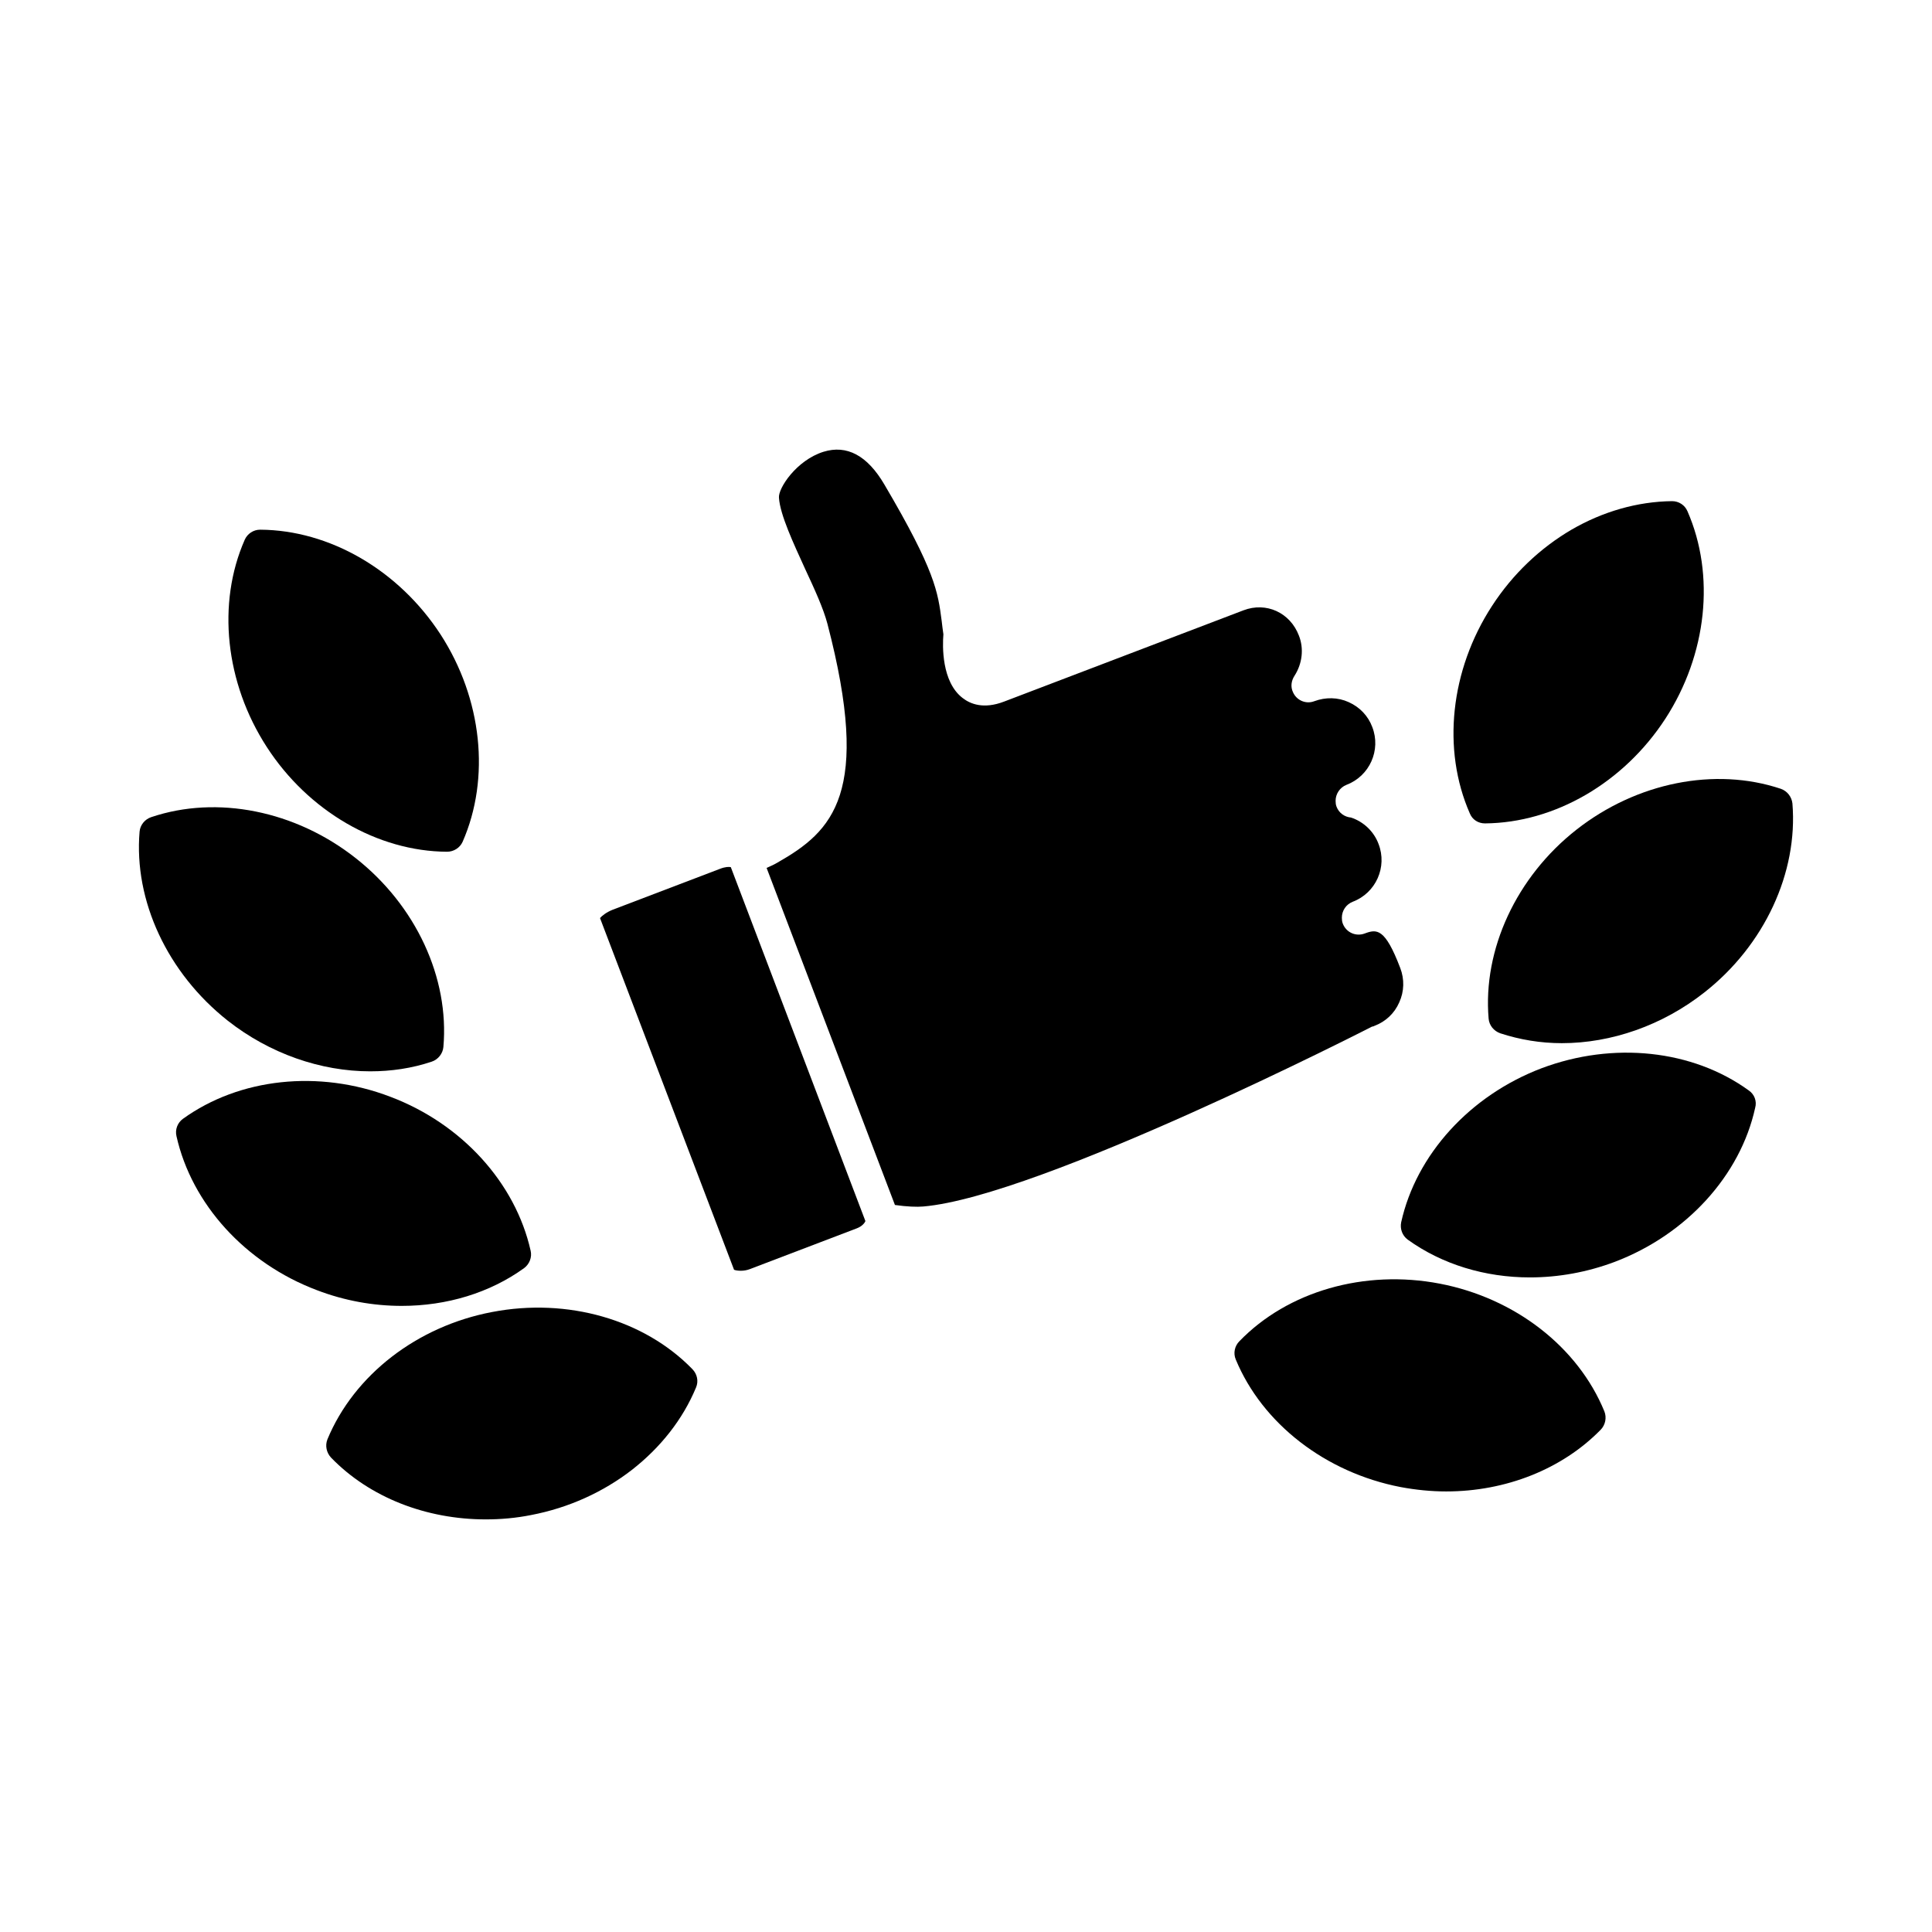
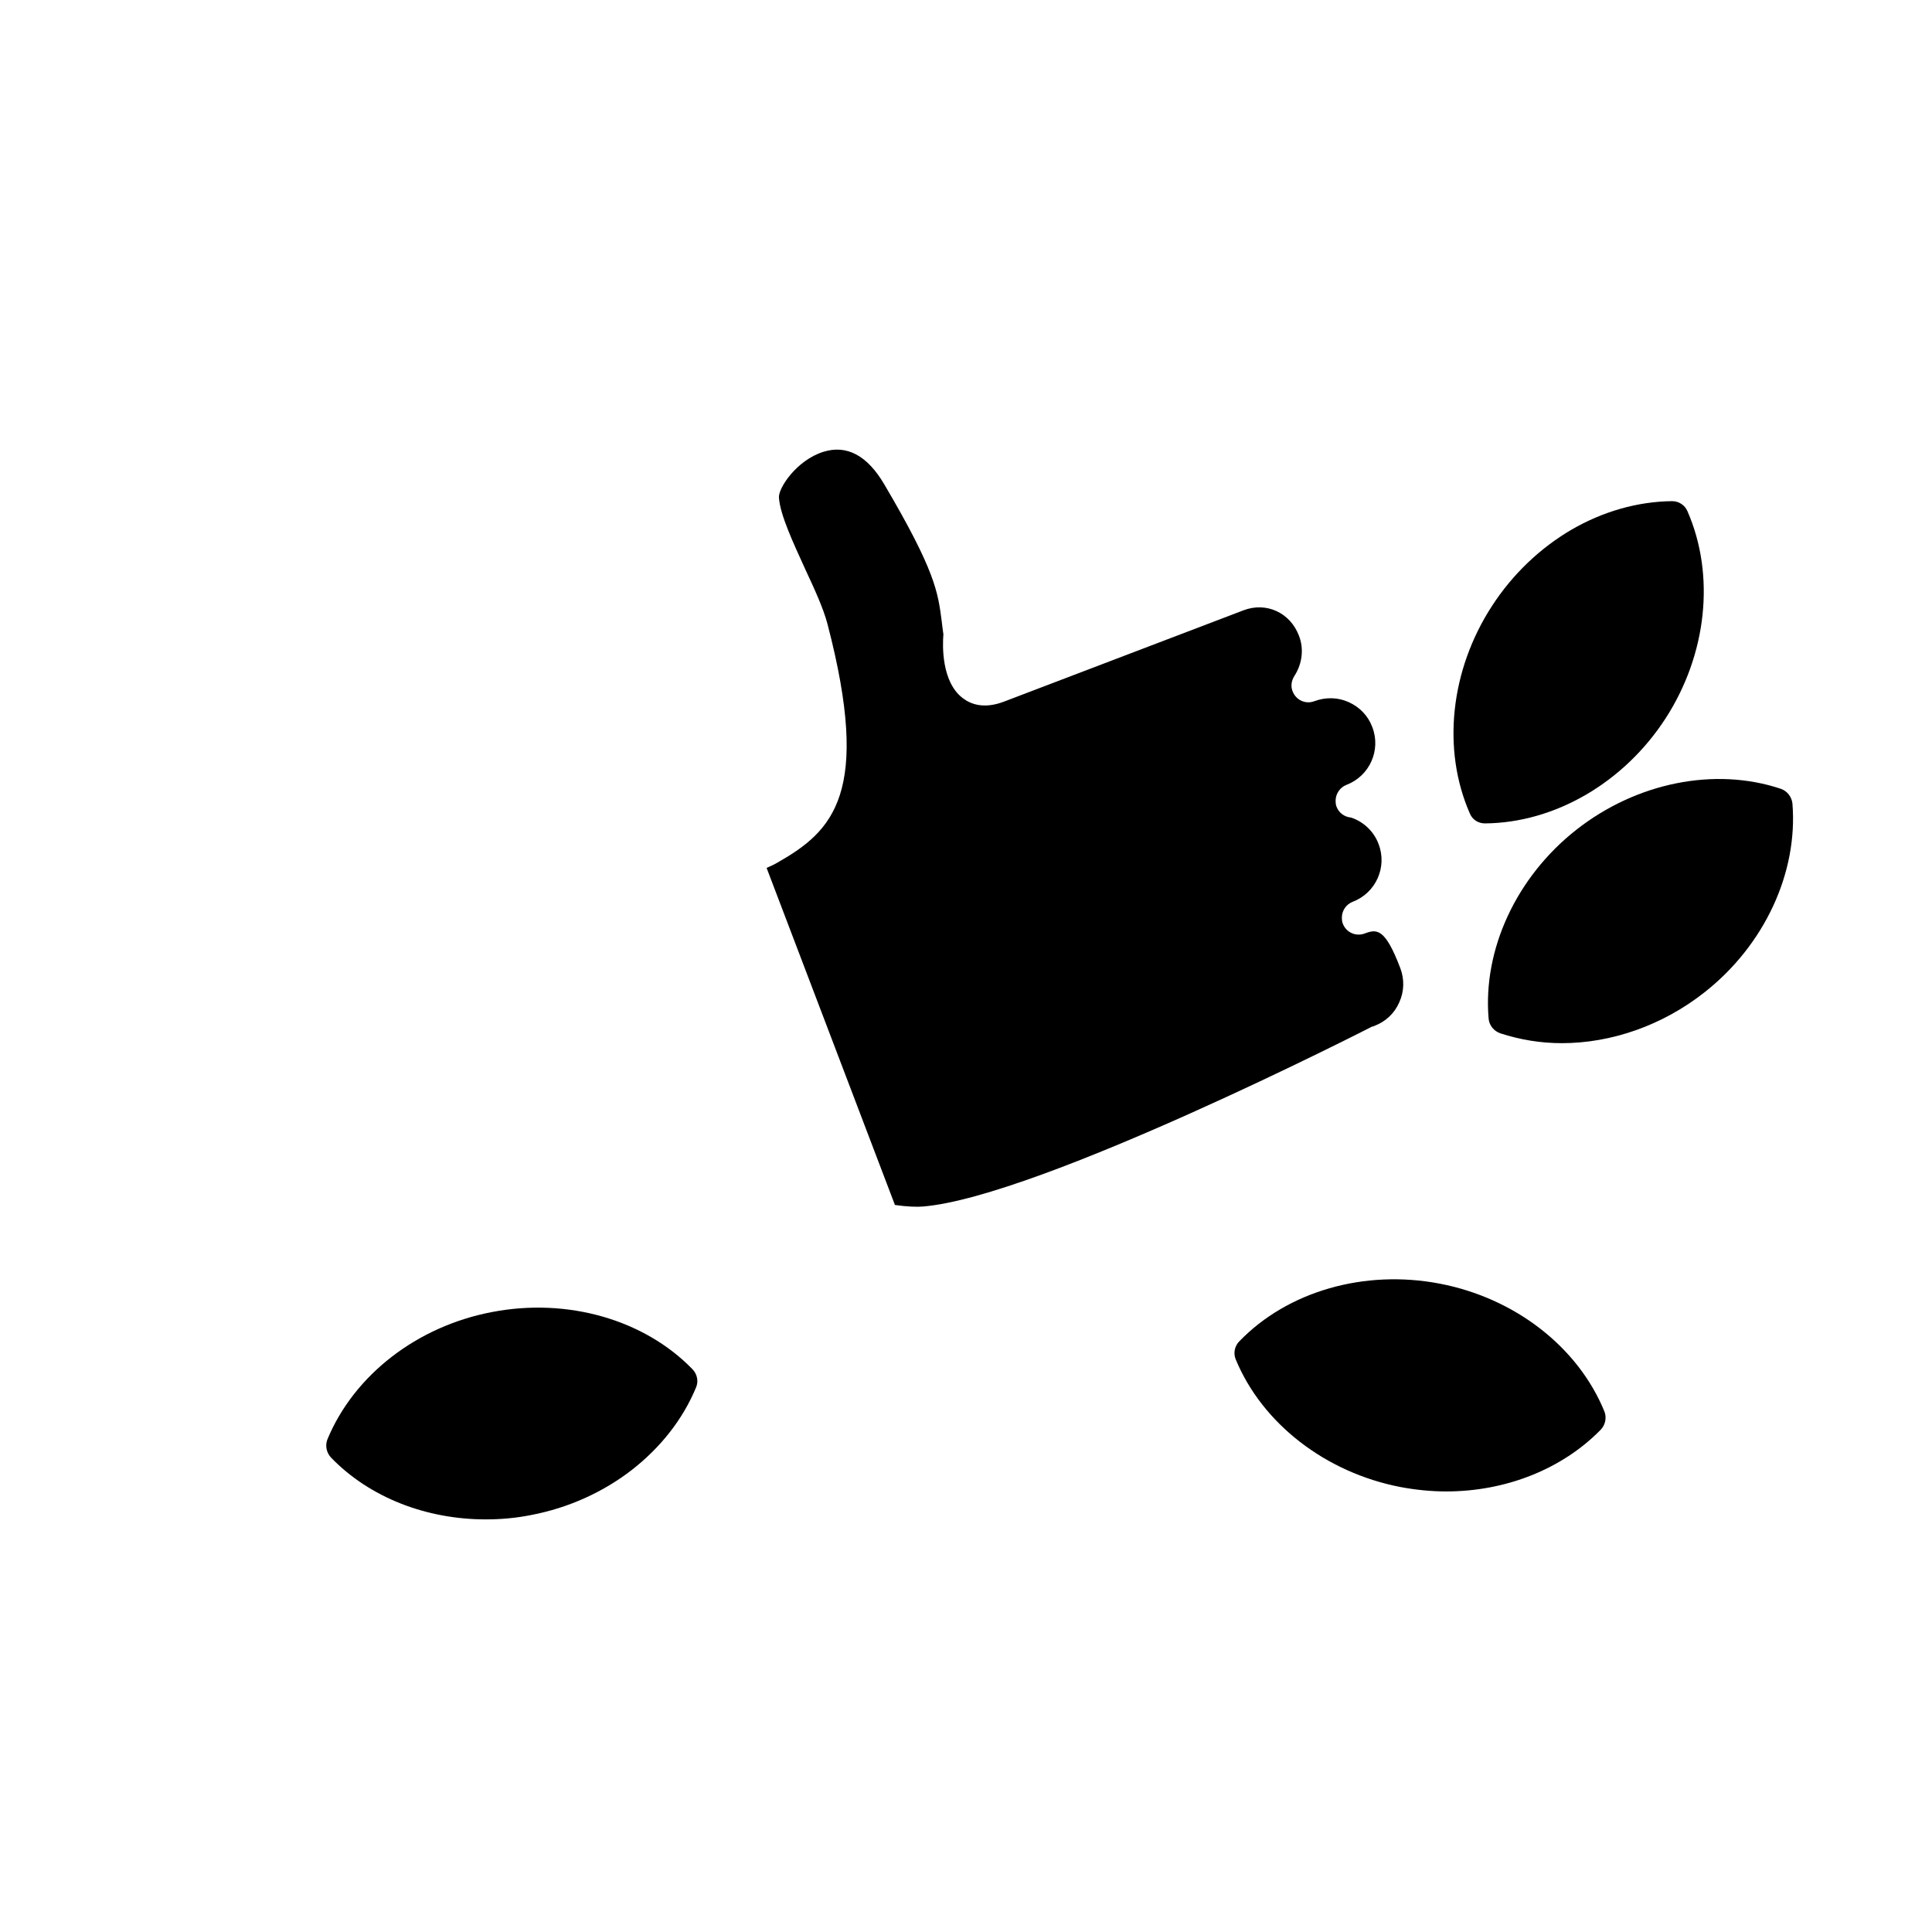
<svg xmlns="http://www.w3.org/2000/svg" fill="#000000" width="800px" height="800px" version="1.1" viewBox="144 144 512 512">
  <g>
-     <path d="m334.8 374.25-28.414 10.832c-1.664 0.656-2.871 1.613-3.375 2.215l35.52 93.203c0.754 0.301 2.57 0.453 4.133-0.152l28.414-10.832c1.461-0.555 2.117-1.512 2.266-1.914l-35.672-93.805c-0.504-0.102-1.461-0.102-2.871 0.453z" />
    <path d="m508.22 415.87c2.973-1.109 5.34-3.324 6.602-6.246 1.309-2.871 1.41-6.098 0.25-9.117-4.031-10.578-6.195-10.328-9.422-9.117-2.316 0.855-4.887-0.25-5.793-2.621-0.203-0.504-0.25-1.059-0.25-1.562 0-1.863 1.109-3.527 2.871-4.231 6.144-2.316 9.219-9.219 6.852-15.316-1.211-3.273-3.93-5.894-7.305-7.004-1.664-0.152-3.176-1.16-3.828-2.871-0.203-0.504-0.25-1.059-0.25-1.562 0-1.812 1.109-3.527 2.871-4.231 6.144-2.316 9.219-9.219 6.852-15.316-1.109-2.973-3.324-5.289-6.246-6.602-2.871-1.309-6.098-1.359-9.117-0.25-2.215 0.855-4.684-0.203-5.644-2.367-0.707-1.461-0.453-3.074 0.402-4.383 2.066-3.223 2.519-7.203 1.16-10.629-2.316-6.098-8.664-9.02-14.711-6.699l-63.43 24.184c-5.391 2.066-8.918 0.656-10.984-0.957-5.594-4.281-5.34-13.855-5.09-16.879-0.203-1.211-0.301-2.367-0.453-3.527-1.008-7.656-1.664-13.199-15.164-36.125-4.535-7.758-9.977-10.629-16.172-8.715-7.203 2.266-12.043 9.723-11.789 12.191 0.301 4.535 3.879 12.141 6.953 18.895 2.519 5.391 4.836 10.48 5.894 14.508 11.738 44.941 1.461 54.914-13.25 63.277-0.754 0.453-1.715 0.906-2.871 1.41l34.008 89.324c3.125 0.453 5.894 0.555 7.508 0.402 30.832-2.621 118.04-47.207 118.9-47.66 0.293-0.051 0.496-0.102 0.648-0.203z" />
    <path d="m537.54 362.21c18.488-0.152 36.777-10.781 47.812-27.762 11.035-17.027 13.25-38.039 5.844-54.965-0.707-1.664-2.316-2.672-4.082-2.672-9.219 0.102-18.391 2.769-26.652 7.559-8.262 4.836-15.566 11.738-21.059 20.203-11.082 17.027-13.301 38.09-5.894 54.965 0.656 1.668 2.219 2.672 4.031 2.672z" />
    <path d="m538.5 413.95c0.152 1.762 1.359 3.273 3.074 3.879 5.238 1.715 10.73 2.621 16.324 2.621 13.098 0 26.652-4.684 37.785-13.453 15.922-12.496 24.836-31.738 23.328-50.078-0.203-1.762-1.359-3.273-3.074-3.879-17.48-5.844-38.238-1.664-54.16 10.832-15.922 12.496-24.84 31.742-23.277 50.078z" />
-     <path d="m607.47 433c-14.914-10.832-35.973-13.047-54.965-5.894-18.941 7.203-33.199 22.871-37.18 40.809-0.352 1.762 0.301 3.527 1.715 4.586 9.168 6.602 20.555 10.027 32.395 10.027 7.508 0 15.164-1.359 22.52-4.133 18.941-7.203 33.25-22.871 37.18-40.809 0.5-1.762-0.203-3.578-1.664-4.586z" />
    <path d="m525.55 484.18c-19.949-3.828-40.305 2.016-53.102 15.266-1.258 1.258-1.664 3.176-0.957 4.836 7.055 17.027 23.832 29.977 43.68 33.805 4.031 0.754 8.113 1.16 12.09 1.16 15.77 0 30.73-5.894 40.961-16.375 1.211-1.258 1.613-3.176 0.957-4.836-7-17.078-23.676-30.023-43.629-33.855z" />
-     <path d="m262.46 369.72c1.812 0 3.426-1.059 4.133-2.621 7.406-16.879 5.188-37.938-5.844-54.965-11.082-17.027-29.371-27.66-47.812-27.762-1.762 0-3.375 1.059-4.082 2.672-7.406 16.828-5.188 37.887 5.844 54.914 10.984 16.98 29.324 27.66 47.762 27.762z" />
-     <path d="m204.32 414.46c11.133 8.766 24.688 13.453 37.785 13.453 5.594 0 11.082-0.805 16.324-2.57 1.664-0.555 2.922-2.117 3.074-3.879 1.613-18.34-7.305-37.535-23.277-50.078-15.922-12.543-36.676-16.727-54.16-10.832-1.664 0.555-2.922 2.066-3.074 3.828-1.562 18.34 7.406 37.484 23.328 50.078z" />
-     <path d="m282.91 480.05c1.41-1.059 2.117-2.871 1.715-4.586-4.031-17.984-18.238-33.656-37.18-40.809-18.992-7.254-40.004-4.938-54.965 5.844-1.461 1.059-2.117 2.871-1.715 4.586 4.031 17.984 18.238 33.656 37.18 40.809 7.356 2.82 15.012 4.18 22.52 4.18 11.891 0 23.324-3.426 32.445-10.023z" />
    <path d="m274.45 491.69c-19.949 3.777-36.625 16.727-43.68 33.754-0.656 1.664-0.25 3.527 0.957 4.836 10.227 10.578 25.242 16.375 41.012 16.375 3.981 0 8.012-0.352 12.043-1.16 9.977-1.914 19.094-6.098 26.652-11.941 7.559-5.894 13.504-13.352 17.027-21.867 0.707-1.664 0.301-3.527-0.957-4.836-12.75-13.145-33.105-18.988-53.055-15.16z" />
  </g>
</svg>